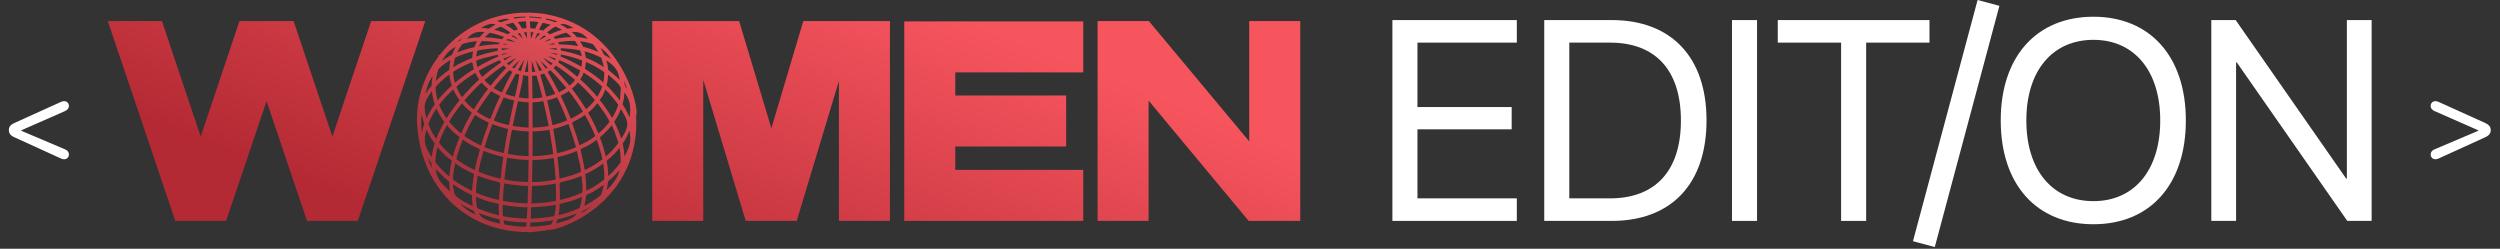
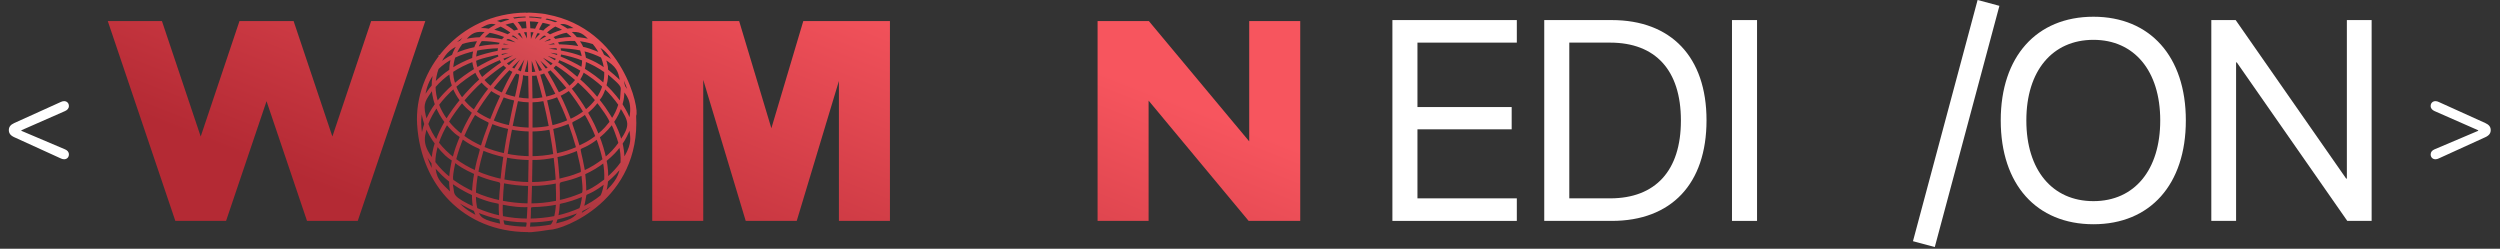
<svg xmlns="http://www.w3.org/2000/svg" width="794" height="79" viewBox="0 0 794 79" fill="none">
  <rect x="0" y="0" width="794" height="79" fill="#333333" stroke="none" />
  <path d="M20.346 50.584C21.25 50.584 21.884 49.95 21.884 49.046C21.884 48.257 21.384 47.738 20.654 47.43L6.787 41.545V41.372L20.654 35.276C21.365 34.949 21.884 34.449 21.884 33.66C21.884 32.756 21.25 32.121 20.346 32.121C19.961 32.121 19.654 32.237 19.307 32.391L4.518 39.084C3.325 39.622 2.806 40.334 2.806 41.315C2.806 42.276 3.287 43.007 4.498 43.565L19.307 50.315C19.654 50.469 19.961 50.584 20.346 50.584Z" fill="white" />
  <path d="M167.344 73.286C168.348 73.571 174.417 72.564 174.459 72.564C178.797 72.564 203.085 63.256 201.605 36.67C202.803 35.327 197.764 9.55 173.756 5.021C172.224 4.58 167.211 4.358 167.115 4.435C145.867 4.609 131.822 22.661 132.91 39.614C134.148 58.732 147.587 73.11 167.344 73.285V73.286ZM192.237 50.909V50.904C197.018 46.937 196.844 45.438 197.01 46.16C197.365 47.698 197.642 49.517 197.509 51.73C196.243 53.539 194.651 55.252 192.717 56.901C192.858 52.906 192.128 50.994 192.237 50.909ZM151.037 22.131C148.621 23.605 146.345 25.249 144.293 27.028C143.647 25.157 143.509 23.996 143.5 22.587C145.545 21.233 147.838 20.078 150.383 19.117C150.387 19.644 150.61 20.941 151.037 22.131ZM168.082 9.776C169.149 9.761 169.395 9.821 170.037 9.959C167.604 15.65 168.498 16.538 168.082 9.776ZM184.353 55.541C184.685 55.397 184.85 55.357 185.067 55.244C185.779 61.969 185.409 61.438 184.465 61.851C179.546 63.839 178.069 63.745 177.393 64.086C177.608 54.923 175.512 59.092 184.353 55.541ZM177.01 64.142C173.425 64.836 171.313 64.988 168.351 65.032L168.546 58.645C168.549 58.477 170.918 58.956 177.094 57.763C176.761 58.541 177.11 60.073 177.01 64.142ZM174.841 40.727C175.9 47.023 175.685 45.646 176.182 49.28C173.424 49.803 171.552 49.992 168.701 50.036V41.339C171.017 41.304 172.618 41.144 174.841 40.727ZM168.703 40.958V32.093C170.136 32.063 171.541 31.909 172.89 31.643C173.664 34.855 174.158 37.327 174.771 40.356C172.574 40.768 170.99 40.924 168.703 40.958ZM173.262 31.561C174.625 31.269 175.927 30.861 177.14 30.347C178.481 33.042 179.624 35.675 180.665 38.456C178.975 39.192 177.129 39.804 175.145 40.274C174.529 37.239 174.044 34.802 173.264 31.561H173.262ZM177.493 30.2C178.671 29.674 179.758 29.045 180.729 28.328C182.595 30.685 184.262 33.097 185.716 35.546C184.335 36.588 182.76 37.513 181.014 38.301C179.972 35.522 178.832 32.893 177.493 30.2ZM181.03 28.096C182.097 27.265 182.849 26.485 183.507 25.597C185.608 27.432 187.584 29.431 189.485 31.778C188.542 33.063 187.378 34.247 186.017 35.313C184.562 32.865 182.895 30.453 181.028 28.097L181.03 28.096ZM180.795 27.798C179.089 25.666 177.216 23.583 175.192 21.557C176.801 20.299 176.055 20.026 176.964 20.592C178.873 21.779 181.642 23.985 183.222 25.349C182.568 26.226 181.831 26.992 180.795 27.798ZM180.494 28.029C179.543 28.732 178.477 29.347 177.322 29.861C176.16 27.548 174.855 25.182 173.34 22.622C173.913 22.381 174.424 22.101 174.882 21.782C176.91 23.809 178.785 25.896 180.494 28.029ZM176.97 30.009C175.783 30.511 174.508 30.909 173.174 31.193C172.607 28.868 171.92 26.273 171.054 23.383C172.2 23.185 172.382 23.068 172.99 22.777C174.504 25.336 175.811 27.701 176.972 30.009H176.97ZM172.8 31.273C171.478 31.533 170.102 31.684 168.698 31.712L168.559 23.666C169.729 23.696 169.949 23.63 170.677 23.458C171.545 26.35 172.235 28.948 172.8 31.273ZM168.701 50.42C168.701 50.253 170.726 50.698 176.228 49.655C176.749 54.395 176.628 53.107 176.942 57.408C174.227 57.93 172.126 58.206 168.554 58.261C168.701 50.269 168.663 50.42 168.701 50.42ZM175.221 40.655V40.647C177.224 40.172 179.089 39.554 180.798 38.81C181.737 41.35 182.595 44.021 183.442 46.995C180.993 48.045 179.267 48.597 176.555 49.201C175.7 42.958 175.164 40.666 175.221 40.655ZM185.911 35.876C187.35 38.339 188.572 40.837 189.566 43.352C186.45 45.812 184.383 46.253 183.808 46.883C180.583 35.58 179.788 40.477 185.911 35.876ZM189.731 32.085C190.271 32.763 194.512 38.274 193.944 38.928C192.994 40.023 192.288 41.156 189.875 43.103C185.51 32.14 185.026 38.395 189.729 32.085H189.731ZM189.717 31.456C187.812 29.114 185.833 27.122 183.732 25.287C184.35 24.396 184.821 23.439 185.147 22.433C187.594 23.927 189.783 25.569 191.73 27.367C191.286 28.813 190.606 30.181 189.717 31.454V31.456ZM183.447 25.039C177.268 19.718 176.457 20.221 176.758 19.821C176.91 19.622 177.182 19.26 177.409 18.54C180.102 19.655 182.573 20.883 184.828 22.235C184.517 23.224 184.057 24.16 183.447 25.039ZM170.234 15.838C172.715 16.033 175.086 16.308 177.361 16.716C177.477 18.9 177.543 17.746 170.234 15.838ZM169.968 15.439C171.795 15.192 173.821 14.991 175.992 14.89C177.192 14.835 177.046 14.837 177.334 15.827C177.336 16.816 178.199 16.063 169.966 15.439H169.968ZM177.056 18.397C176.804 19.214 176.506 19.502 176.367 19.711C174.329 18.453 173.243 17.785 169.914 16.148C172.376 16.787 174.369 17.37 177.057 18.398L177.056 18.397ZM176.149 20.021C175.808 20.497 175.398 20.916 174.92 21.284C173.224 19.603 171.423 17.964 169.52 16.376C172.993 18.078 174.089 18.75 176.147 20.021H176.149ZM174.608 21.51C172.607 22.877 173.633 22.57 169.228 16.626C171.125 18.206 172.919 19.837 174.608 21.51ZM172.415 21.877C172.849 22.546 172.814 22.439 172.708 22.491C172.219 22.729 172.001 22.836 170.938 23.018C168.638 15.967 167.066 13.602 172.415 21.877ZM170.465 23.119C169.521 23.347 168.552 23.315 168.552 23.276C168.514 23.278 168.555 23.471 168.38 16.673C170.97 23.84 170.509 23.108 170.466 23.119H170.465ZM176.608 49.583C176.59 49.453 178.843 49.379 183.598 47.341C183.463 48.355 185.615 54.651 184.652 55.013C182.773 55.722 181.872 56.165 178.937 56.851C178.11 57.043 177.616 57.172 177.326 57.434C176.793 50.088 176.527 49.6 176.608 49.583ZM185.296 54.003C183.525 43.667 182.483 49.399 189.713 43.721C190.616 46.058 191.32 48.407 191.816 50.755C189.623 52.439 188.013 53.418 185.387 54.667C185.379 54.5 185.345 54.291 185.296 54.003ZM190.024 43.474C192.566 41.435 193.508 40.013 194.234 39.175C194.64 38.706 196.482 44.075 196.865 45.473C195.37 47.522 194.184 48.781 192.145 50.486C191.64 48.144 190.929 45.803 190.024 43.474ZM193.391 36.593C188.391 28.552 189.801 34.617 192.039 27.651C193.846 29.358 195.44 31.206 196.83 33.203C196.19 35.198 195.567 36.489 194.379 38.279C194.23 37.944 193.92 37.444 193.39 36.592L193.391 36.593ZM191.848 26.96C189.896 25.174 187.706 23.54 185.261 22.056C185.534 21.093 185.676 20.089 185.681 19.048C187.981 19.979 190.188 21.158 192.321 22.66C192.4 24.164 192.231 25.562 191.846 26.96H191.848ZM184.934 21.859C182.679 20.513 180.216 19.288 177.529 18.178C177.781 17.483 177.774 17.304 177.748 16.79C180.385 17.282 182.896 17.958 185.303 18.898C185.314 19.93 185.19 20.917 184.935 21.859H184.934ZM177.729 16.4C177.721 16.194 177.767 15.576 177.437 14.892C179.594 14.901 182.323 15.156 184.565 15.629C184.902 16.491 185.147 17.414 185.287 18.398C185.307 18.779 183.995 17.557 177.727 16.4H177.729ZM178.069 14.514C176.63 14.491 177.812 14.802 176.479 13.159C178.59 12.711 180.677 12.479 182.814 12.575C183.442 13.373 183.97 14.25 184.386 15.203C182.64 14.851 180.632 14.615 178.069 14.513V14.514ZM169.993 15.054C172.078 14.329 174.082 13.698 176.061 13.252C177.645 15.123 177.187 14.087 169.993 15.054ZM169.564 14.802C171.214 13.726 172.917 12.692 174.635 11.839C175.062 12.16 175.442 12.522 175.786 12.926C173.758 13.395 171.704 14.052 169.564 14.802ZM169.086 14.661C172.833 10.089 172.623 10.486 174.284 11.591C172.52 12.481 170.774 13.553 169.086 14.661ZM168.717 14.513C170.593 9.248 170.134 9.792 172.339 10.613C171.811 10.979 170.796 11.97 168.717 14.513ZM155.858 27.827C154.889 27.11 154.018 26.29 153.279 25.366C155.836 23.177 157.908 21.603 159.989 20.246C160.38 20.711 160.85 21.142 161.393 21.532C159.405 23.576 157.559 25.68 155.858 27.827ZM155.931 28.346C156.998 29.099 158.171 29.736 159.411 30.258C158.143 32.953 156.971 35.683 155.921 38.389C154.131 37.633 152.435 36.708 150.906 35.606C152.391 33.145 154.069 30.718 155.931 28.346ZM155.622 28.122C153.762 30.494 152.085 32.918 150.6 35.378C149.232 34.355 148.004 33.19 146.964 31.876C148.645 29.861 151.004 27.328 152.994 25.614C153.749 26.556 154.636 27.391 155.622 28.122ZM150.732 35.897C157.293 40.619 156.355 35.615 153.027 46.808C150.809 45.834 148.767 44.66 146.945 43.312C148.005 40.82 149.274 38.342 150.733 35.897H150.732ZM156.129 38.867C157.945 39.617 159.876 40.207 161.879 40.62C161.353 43.282 160.834 46.15 160.377 49.144C157.907 48.624 155.556 47.885 153.366 46.952C154.144 44.322 155.073 41.608 156.127 38.867H156.129ZM156.259 38.533C157.31 35.827 158.48 33.099 159.758 30.398C161.054 30.916 162.416 31.317 163.801 31.596C163.253 34.055 162.603 36.989 161.955 40.246C160.008 39.845 158.086 39.277 156.259 38.533ZM159.918 30.055C160.093 29.685 163.445 22.666 163.887 22.872C164.333 23.079 164.331 23.095 165.237 23.309C165.57 23.642 164.791 27.151 163.882 31.226C162.523 30.953 161.189 30.561 159.918 30.055ZM159.571 29.916C158.356 29.407 157.21 28.784 156.165 28.05C157.867 25.902 159.718 23.798 161.71 21.752C162.199 22.075 162.74 22.366 163.329 22.62C162.006 24.987 160.747 27.434 159.569 29.916H159.571ZM161.662 21.262C161.14 20.891 160.687 20.48 160.31 20.04C162.303 18.763 164.336 17.659 166.841 16.384C165.025 17.966 163.298 19.595 161.662 21.262ZM160.069 19.741C159.737 19.299 159.481 18.829 159.303 18.337C159.519 18.305 159.821 18.2 160.285 18.035C171.655 14.008 164.841 16.678 160.069 19.741ZM166.116 15.845C158.641 17.867 159.089 18.763 158.871 16.799C161.141 16.376 163.556 16.06 166.116 15.845ZM158.846 16.419C158.82 15.505 159.097 15.145 159.12 14.87C170.482 15.821 166.89 14.925 158.846 16.419ZM158.968 18.534C159.154 19.03 159.42 19.502 159.753 19.949C157.674 21.306 155.603 22.88 153.048 25.065C152.416 24.224 151.894 23.301 151.501 22.293C153.882 20.861 156.398 19.595 158.968 18.534ZM152.76 25.314C150.759 27.037 148.414 29.55 146.721 31.574C145.772 30.317 144.994 28.93 144.426 27.41C146.475 25.624 148.751 23.971 151.173 22.491C151.579 23.517 152.115 24.459 152.76 25.314ZM146.734 32.153C151.617 38.225 151.284 32.197 146.63 43.081C144.896 41.763 143.371 40.284 142.099 38.67C143.436 36.428 145.018 34.233 146.734 32.153ZM146.794 43.669C154.805 49.545 153.171 43.59 151.11 54.61C148.677 53.527 146.425 52.223 144.412 50.722C145.018 48.368 145.816 46.012 146.794 43.669ZM153.263 47.319C155.469 48.256 157.837 48.997 160.321 49.52C159.943 52.035 159.609 54.632 159.354 57.268C156.582 56.678 153.933 55.84 151.468 54.772C151.929 52.263 152.549 49.77 153.262 47.32L153.263 47.319ZM160.695 49.597C163.139 50.088 165.695 50.368 168.316 50.412L168.172 58.261C165.275 58.213 162.444 57.898 159.729 57.345C159.982 54.711 160.316 52.112 160.695 49.597ZM160.75 49.225C161.208 46.229 161.729 43.359 162.254 40.696C164.227 41.081 166.263 41.299 168.32 41.336V50.036C165.714 49.992 163.177 49.712 160.75 49.225ZM162.327 40.323C162.975 37.063 163.627 34.126 164.175 31.667C165.554 31.923 166.95 32.066 168.32 32.093V40.96C166.35 40.924 164.328 40.713 162.327 40.325V40.323ZM168.169 23.29C167.444 23.314 167.248 23.342 166.14 23.092C168.614 13.907 167.963 15.356 168.169 23.29ZM165.671 23.372C166.899 23.658 167.177 23.705 168.049 23.672C168.237 23.666 168.163 22.774 168.318 31.714C166.977 31.687 165.609 31.547 164.259 31.297C166.252 22.351 166.184 23.517 163.872 22.447C169.474 13.189 167.651 16 165.671 23.372ZM163.776 21.869C163.51 22.309 163.625 22.54 161.982 21.479C170.264 13.05 166.76 16.925 163.776 21.869ZM161.689 11.556C163.093 10.456 163.052 10.152 167.075 14.585C165.349 13.488 163.774 12.541 161.689 11.556ZM166.749 14.829C164.373 14.05 162.136 13.447 160.038 13.021C161.209 11.42 161.344 11.402 166.749 14.829ZM166.208 15.054C158.326 14.061 158.672 15.153 159.81 13.36C161.811 13.761 163.945 14.327 166.208 15.054ZM151.389 15.268C151.729 14.308 152.201 13.428 152.78 12.626C154.805 12.607 157.015 12.829 159.412 13.286C158.04 15.538 159.511 13.678 151.389 15.269V15.268ZM158.027 14.893C159.248 14.873 158.406 14.79 158.475 16.489C155.694 17.024 153.129 17.717 150.771 18.571C150.808 17.541 150.974 16.579 151.251 15.683C153.729 15.183 156.091 14.969 158.029 14.895L158.027 14.893ZM158.502 16.87C158.532 17.129 158.638 17.887 158.847 18.173C156.275 19.235 153.756 20.499 151.368 21.931C151.072 21.087 150.862 20.189 150.76 19.23C150.748 18.51 157.669 17.03 158.501 16.87H158.502ZM146.498 31.844C144.782 33.918 143.2 36.109 141.855 38.349C140.658 36.776 139.681 35.065 138.991 33.215C140.436 31.266 142.176 29.405 144.133 27.666C144.709 29.149 145.501 30.545 146.5 31.843L146.498 31.844ZM141.891 39.023C148.053 46.723 147.04 39.139 144.081 50.473C142.114 48.965 140.384 47.267 138.943 45.402C139.649 43.274 140.661 41.13 141.891 39.023ZM144.158 51.747C144.519 50.201 143.674 51.734 151.04 54.992C150.632 57.26 150.39 59.372 150.336 61.268C148.211 60.296 146.15 59.172 144.212 57.787C143.584 57.337 142.901 57.794 144.16 51.747H144.158ZM150.325 61.681C150.301 63.394 150.439 64.921 150.754 66.218C143.392 62.87 143.894 61.814 143.636 60.067C143.037 56.008 142.79 58.276 150.325 61.681ZM150.725 61.867C160.974 66.363 158.303 61.532 158.955 68.923C156.3 68.35 153.715 67.515 151.223 66.419C150.884 65.161 150.717 63.635 150.725 61.867ZM158.893 64.058C156.031 63.463 153.314 62.598 150.729 61.452C150.765 59.595 150.988 57.485 151.4 55.154C161.23 59.383 159.234 54.664 158.893 64.058ZM159.26 64.518C167.501 66.141 167.984 64.781 167.943 65.721C167.864 67.476 167.789 68.822 167.715 69.847C164.87 69.844 162.072 69.567 159.346 69.008C159.186 67.328 159.215 65.995 159.26 64.517V64.518ZM159.273 64.135C159.349 61.993 159.495 59.848 159.693 57.724C162.417 58.277 165.258 58.59 168.164 58.639L167.971 65.032C164.924 64.984 162.033 64.682 159.273 64.135ZM177.038 64.523C176.878 65.111 177.068 66.099 176.402 69.012C173.606 69.553 170.831 69.825 168.098 69.847C168.582 63.1 166.353 66.581 177.038 64.523ZM184.614 62.2C184.889 62.079 185.193 62.015 185.417 61.804C185.182 62.657 185.155 64.35 184.397 66.408C182.092 67.446 179.567 68.291 176.815 68.924C178.384 61.9 174.808 66.163 184.616 62.199L184.614 62.2ZM185.368 64.35C186.34 59.417 184.657 63.572 192.277 57.747C192.084 59.579 191.711 61.062 191.108 62.318C189.265 63.815 187.185 65.111 184.869 66.196C185.043 65.677 185.223 65.076 185.368 64.35ZM186.398 60.924C185.246 61.394 186.216 62.432 185.429 55.068C188.094 53.808 189.72 52.83 191.892 51.174C192.262 53.289 192.43 54.881 192.323 57.235C188.854 59.92 187.196 60.598 186.398 60.924ZM197.139 45.039C196.414 42.466 195.688 40.828 194.579 38.672C195.806 36.848 196.452 35.552 197.09 33.629C200.112 38.523 200.84 39.771 197.139 45.039ZM192.161 27.25C193.443 22.823 191.618 21.836 194.556 24.375C197.729 27.116 197.653 27.504 197.542 28.907C197.033 35.245 197.876 32.597 192.161 27.25ZM194.807 24.089C190.917 20.727 193.999 24.04 191.743 18.235C196.327 20.71 196.754 22.814 197.223 25.194C197.724 27.747 198.169 26.993 194.808 24.089H194.807ZM192.286 22.175C187.329 18.752 185.706 19.107 185.667 18.362C185.535 17.428 185.307 16.551 185.002 15.723C187.514 16.296 189.478 17.074 191.222 17.963C191.8 19.329 192.158 20.741 192.286 22.175ZM189.147 16.595C182.366 13.921 186.61 17.022 183.313 12.605C185.003 12.72 186.728 13.044 188.52 13.626C189.536 14.829 190.363 16.101 190.983 17.42C190.423 17.147 189.82 16.859 189.148 16.593L189.147 16.595ZM182.997 12.207C182.285 11.329 181.462 10.541 180.544 9.85C184.289 9.322 185.469 10.261 188.038 13.082C186.305 12.569 184.635 12.294 182.996 12.207H182.997ZM182.491 12.187C180.371 12.126 178.299 12.374 176.206 12.832C175.856 12.398 175.458 12.008 175.012 11.657C176.682 10.855 178.362 10.236 180.015 9.935C180.936 10.594 181.769 11.346 182.491 12.189V12.187ZM174.668 11.399C173.022 10.239 172.778 10.596 173.028 10.363C173.733 9.703 175.195 8.567 176.348 7.948C177.499 8.408 178.587 8.97 179.581 9.632C177.952 9.973 176.304 10.601 174.668 11.399ZM170.577 9.684C171.073 8.569 171.609 7.537 172.176 6.756C173.454 6.992 174.698 7.328 175.881 7.768C170.913 10.596 174.424 10.438 170.577 9.685V9.684ZM170.191 9.605C167.305 8.979 168.285 10.534 167.813 6.347C169.138 6.356 170.463 6.47 171.76 6.683C171.198 7.489 170.675 8.508 170.191 9.605ZM167.921 14.495C167.222 12.917 166.515 11.33 165.755 9.918C166.453 9.8 167.094 9.773 167.697 9.78L167.919 14.495H167.921ZM167.503 14.491C166.312 13.173 165.11 11.895 163.586 10.56C164.221 10.287 164.81 10.107 165.362 9.989C166.109 11.368 166.811 12.931 167.501 14.491H167.503ZM159.481 7.775C160.643 7.333 161.866 6.996 163.112 6.761C163.85 7.5 164.529 8.5 165.172 9.646C161.529 10.475 164.882 10.515 159.479 7.776L159.481 7.775ZM161.548 9.448C163.375 10.709 163.044 10.335 162.238 10.747C160.975 11.391 161.702 11.552 160.684 11.115C159.287 10.558 157.638 9.981 155.879 9.641C156.835 8.982 157.889 8.427 159.006 7.967C159.878 8.38 160.738 8.888 161.55 9.448H161.548ZM160.537 11.464C161.39 11.83 160.78 11.288 159.636 12.942C157.267 12.481 155.078 12.25 153.064 12.247C153.74 11.388 154.543 10.626 155.442 9.957C157 10.229 158.691 10.729 160.538 11.465L160.537 11.464ZM152.583 12.25C150.543 12.285 148.686 12.557 147.011 13.074C149.643 9.943 150.931 9.3 154.922 9.874C154.034 10.571 153.244 11.363 152.583 12.25ZM152.302 12.635C151.737 13.462 151.286 14.371 150.958 15.356C148.789 15.807 146.539 16.48 144.405 17.472C144.918 16.117 145.642 14.829 146.573 13.621C148.279 13.024 150.187 12.697 152.301 12.635H152.302ZM150.828 15.769C150.566 16.683 150.415 17.664 150.388 18.708C147.844 19.658 145.548 20.801 143.493 22.137C143.527 20.703 143.769 19.313 144.214 17.983C146.354 16.944 148.629 16.241 150.827 15.769H150.828ZM143.115 22.386C141.158 23.699 139.428 25.196 137.914 26.875C137.965 25.119 138.299 23.375 138.916 21.674C140.344 20.247 141.994 19.117 143.747 18.217C143.338 19.554 143.124 20.947 143.117 22.386H143.115ZM143.121 22.839C143.148 24.001 143.246 25.238 143.989 27.295C142.038 29.017 140.298 30.861 138.842 32.796C138.232 31.028 137.922 29.239 137.909 27.459C139.417 25.727 141.15 24.188 143.123 22.84L143.121 22.839ZM141.646 38.7C140.414 40.793 139.394 42.927 138.669 45.047C137.377 43.312 136.329 41.433 135.588 39.376C136.32 37.387 137.387 35.445 138.725 33.582C139.426 35.384 140.392 37.073 141.646 38.7ZM138.802 45.839C143.542 51.843 144.234 49.751 143.786 51.667C142.581 57.456 143.481 57.231 142.73 56.634C140.973 55.231 139.478 53.785 137.835 51.626C137.844 49.745 138.19 47.801 138.802 45.839ZM140.12 54.841C144.361 59.051 142.528 55.769 143.322 60.499C143.679 62.614 144.41 62.755 142.542 61.004C139.314 57.977 138.001 56.669 137.843 52.263C138.525 53.126 139.268 53.997 140.12 54.843V54.841ZM139.778 58.755C141.883 61.136 143.723 62.329 144.309 63.58C144.57 64.059 144.921 64.542 145.344 65.025C143.378 63.337 141.144 60.95 139.778 58.755ZM144.649 63.41C144.112 62.26 144.817 63.982 150.877 66.682C151.172 67.701 151.585 68.563 152.131 69.237C148.438 67.562 145.759 65.443 144.649 63.41ZM151.362 66.889C153.827 67.949 156.377 68.764 158.996 69.32C159.094 70.212 159.251 71.009 159.506 71.601C153.103 70.272 152.187 69.438 151.363 66.889H151.362ZM156.634 71.269C157.625 71.555 158.656 71.807 159.721 72.02C159.856 72.228 156.958 71.371 156.634 71.269ZM160.443 72.204C160.019 72 162.812 72.77 167.359 72.807C167.268 73.091 161.157 72.549 160.443 72.204ZM167.444 72.434C164.83 72.421 162.318 72.156 159.973 71.698C159.671 71.157 159.493 70.297 159.387 69.407C167.938 71.137 168.101 68.776 167.444 72.434ZM168.256 72.912C166.233 72.939 170.117 72.772 171.818 72.594C170.644 72.758 169.455 72.866 168.256 72.912ZM167.826 72.431C167.906 71.98 167.987 71.288 168.069 70.228C170.777 70.209 173.522 69.946 176.291 69.421C176.008 70.388 175.841 70.882 175.191 71.711C172.688 72.198 170.216 72.42 167.826 72.429V72.431ZM175.756 71.585C176.289 70.821 176.445 70.245 176.712 69.335C179.418 68.721 181.91 67.91 184.193 66.912C183.023 69.583 180.958 70.383 175.756 71.585ZM183.387 68.861C183.848 68.361 184.286 67.732 184.69 66.698C186.883 65.699 188.87 64.515 190.654 63.158C189.129 65.633 185.16 67.926 183.387 68.863V68.861ZM193.407 60.812C189.63 65.295 191.224 62.921 191.392 62.584C193.155 61.147 194.072 60.024 193.407 60.812ZM191.754 61.773C192.334 60.317 192.568 58.821 192.695 57.423C194.59 55.842 196.165 54.201 197.446 52.475C197.109 55.51 196.084 58.026 191.756 61.773H191.754ZM197.251 55.154C197.584 54.121 197.788 53.041 197.872 51.879C198.826 50.505 199.602 49.075 200.201 47.572C199.525 50.221 198.538 52.763 197.251 55.154ZM197.907 51.154C197.933 50.151 197.902 49.083 197.743 47.935C197.148 43.642 196.824 47.614 199.635 41.164C200.159 39.966 200.076 38.947 200.486 42.488C200.709 44.416 200.907 46.569 197.908 51.152L197.907 51.154ZM200.954 34.423C201.469 36.815 201.323 40.865 200.986 43.463C200.91 43.869 201.011 43.718 200.864 42.446C200.063 35.53 200.829 40.626 200.956 34.423H200.954ZM200.036 38.816C199.741 37.469 198.423 35.007 197.544 33.637C196.939 32.692 197.612 33.505 197.881 29.556C197.918 29.02 197.984 28.438 197.951 28.012C198.853 29.805 201.785 31.643 200.038 38.816H200.036ZM197.476 23.413C199.197 26.025 201.412 33.469 200.031 30.665C197.747 26.025 198.511 29.539 197.511 24.723C197.018 22.337 196.336 21.685 197.474 23.413H197.476ZM195.16 19.744C196.794 22.518 195.904 19.968 191.52 17.692C190.961 16.401 190.212 15.153 189.284 13.966C192.399 15.459 193.412 16.782 195.16 19.744ZM190.974 14.451C190.35 14.069 189.628 13.692 188.76 13.308C188.629 13.266 187.882 12.137 185.765 10.442C187.331 11.102 189.763 13.264 190.972 14.451H190.974ZM184.714 9.602C185.067 9.814 184.973 9.751 184.799 9.703C184.397 9.412 184.15 9.264 184.714 9.602ZM183.829 9.49C182.61 9.286 181.362 9.317 180.1 9.533C179.087 8.824 177.976 8.221 176.793 7.726C178.712 6.831 179.861 6.827 183.829 9.49ZM178.487 6.823C177.741 6.918 177.011 7.182 176.321 7.531C175.085 7.048 173.777 6.679 172.434 6.421C172.814 5.959 173.205 5.616 173.607 5.443C175.268 5.773 176.902 6.234 178.489 6.825L178.487 6.823ZM167.621 4.812C169.236 4.823 171.173 4.996 173.031 5.331C172.678 5.573 172.338 5.921 172.01 6.345C170.618 6.103 169.194 5.979 167.769 5.971C167.599 4.657 167.487 4.812 167.621 4.814V4.812ZM167.677 9.398C163.7 9.363 167.015 10.374 163.557 6.677C164.898 6.451 166.132 6.358 167.43 6.347C167.507 7.034 167.593 8.004 167.678 9.398H167.677ZM162.212 5.201C163.869 4.954 165.522 4.825 167.164 4.814C167.83 6.566 167.401 5.6 163.233 6.353C161.852 5.043 161.08 5.38 162.21 5.201H162.212ZM162.767 6.44C161.475 6.701 160.214 7.072 159.018 7.551C158.124 7.141 157.199 6.855 156.243 6.786C160.644 5.095 161.425 5.273 162.767 6.44ZM158.529 7.754C157.391 8.248 156.324 8.846 155.356 9.547C151.754 8.956 150.539 9.81 151.297 9.309C155.168 6.756 156.24 6.797 158.529 7.754ZM152.432 8.171C151.452 8.732 150.863 9.126 150.163 9.638C149.799 9.725 147.078 10.703 152.432 8.171ZM143.913 14.05C143.978 13.986 143.981 13.89 143.933 13.816C145.483 12.404 147.369 10.938 149.359 10.262C148.195 11.201 147.187 12.217 146.34 13.299C143.394 14.354 141.947 16.021 143.913 14.05ZM145.9 13.876C145.037 15.082 144.372 16.367 143.907 17.711C142.239 18.534 140.655 19.557 139.25 20.832C140.756 17.253 142.284 15.341 145.901 13.876H145.9ZM140.175 17.884C140.414 18.122 139.576 18.773 138.585 21.468C137.765 22.296 137.02 23.223 136.367 24.254C137.368 22.031 138.631 19.89 140.177 17.884H140.175ZM138.292 22.334C137.784 23.971 137.525 25.642 137.525 27.323C136.299 28.747 135.411 29.998 134.499 31.882C134.729 28.113 135.764 25.155 138.292 22.334ZM136.315 29.471C138.443 26.356 136.706 28.023 138.566 33.165C137.235 34.988 136.158 36.886 135.394 38.832C133.617 33.403 134.531 32.083 136.315 29.471ZM134.22 30.731C134.138 31.424 134.089 32.116 134.081 32.807C133.853 33.357 133.057 35.956 134.22 30.731ZM134.121 44.416C133.248 41.41 132.941 37.23 134.102 33.84C134.182 35.719 134.547 37.573 135.186 39.386C134.593 41.035 134.224 42.718 134.121 44.418V44.416ZM135.387 39.952C136.168 41.965 137.23 43.781 138.525 45.481C137.906 47.393 137.534 49.292 137.468 51.137C134.19 46.624 133.855 44.556 135.387 39.95V39.952ZM134.714 48.125C134.14 44.897 134.442 47.762 137.457 51.756C137.464 55.415 138.957 57.634 137.086 54.302C136.097 52.3 135.305 50.226 134.714 48.125Z" fill="url(#paint0_linear_2256_122)" stroke="url(#paint1_linear_2256_122)" stroke-width="0.853" />
  <path d="M71.799 70.157H55.686L34.232 6.701H51.432L63.743 43.362L76.054 6.701H93.253L105.564 43.362L117.875 6.701H135.074L113.621 70.157H97.508L84.653 32.138L71.799 70.157Z" fill="url(#paint2_linear_2256_122)" />
  <path d="M223.351 70.157H207.148V6.701H234.757L244.986 40.737L255.125 6.701H282.644V70.157H266.44V25.71L253.043 70.157H236.839L223.351 25.348V70.157Z" fill="url(#paint3_linear_2256_122)" />
-   <path d="M287.197 70.157V6.791H344.045V22.995H303.4V30.327H338.613V46.531H303.4V53.953H344.045V70.157H287.197Z" fill="url(#paint4_linear_2256_122)" />
  <path d="M364.796 70.157H348.593V6.701H364.887L396.751 44.901V6.701H412.954V70.157H396.57L364.796 31.957V70.157Z" fill="url(#paint5_linear_2256_122)" />
  <path d="M442.227 70.157V6.376H481.742V13.536H450.183V34.001H480.107V41.073H450.183V62.997H481.742V70.157H442.227Z" fill="white" />
  <path d="M490.451 70.157V6.376H511.888C530.762 6.376 541.989 18.133 541.989 38.156V38.244C541.989 58.355 530.85 70.157 511.888 70.157H490.451ZM498.407 62.997H511.358C525.812 62.997 533.856 54.157 533.856 38.333V38.244C533.856 22.332 525.812 13.536 511.358 13.536H498.407V62.997Z" fill="white" />
  <path d="M550.079 70.157V6.376H558.035V70.157H550.079Z" fill="white" />
-   <path d="M584.734 70.157V13.536H564.623V6.376H612.801V13.536H592.69V70.157H584.734Z" fill="white" />
  <path d="M664.873 71.218C646.751 71.218 635.436 58.532 635.436 38.289V38.2C635.436 18.001 646.795 5.315 664.873 5.315C682.907 5.315 694.222 18.001 694.222 38.2V38.289C694.222 58.532 682.951 71.218 664.873 71.218ZM664.873 63.881C678.001 63.881 686.089 53.847 686.089 38.289V38.2C686.089 22.553 677.868 12.652 664.873 12.652C651.834 12.652 643.568 22.509 643.568 38.2V38.289C643.568 53.98 651.79 63.881 664.873 63.881Z" fill="white" />
  <path d="M702.313 70.157V6.376H710.048L745.143 56.72H745.364V6.376H753.231V70.157H745.496L710.401 19.813H710.18V70.157H702.313Z" fill="white" />
  <path d="M773.515 50.584C772.612 50.584 771.977 49.95 771.977 49.046C771.977 48.257 772.477 47.738 773.208 47.43L787.074 41.545V41.372L773.208 35.276C772.496 34.949 771.977 34.449 771.977 33.66C771.977 32.756 772.612 32.121 773.515 32.121C773.9 32.121 774.208 32.237 774.554 32.391L789.344 39.084C790.536 39.622 791.055 40.334 791.055 41.315C791.055 42.276 790.575 43.007 789.363 43.565L774.554 50.315C774.208 50.469 773.9 50.584 773.515 50.584Z" fill="white" />
  <path d="M607.559 76.603L628.085 0L635.012 1.856L614.486 78.459L607.559 76.603Z" fill="white" />
  <defs>
    <linearGradient id="paint0_linear_2256_122" x1="155.402" y1="54.712" x2="178.813" y2="9.43" gradientUnits="userSpaceOnUse">
      <stop stop-color="#AA353E" />
      <stop offset="1" stop-color="#E24F57" />
    </linearGradient>
    <linearGradient id="paint1_linear_2256_122" x1="155.402" y1="54.712" x2="178.813" y2="9.43" gradientUnits="userSpaceOnUse">
      <stop stop-color="#AA353E" />
      <stop offset="1" stop-color="#E24F57" />
    </linearGradient>
    <linearGradient id="paint2_linear_2256_122" x1="255.984" y1="119.893" x2="301.673" y2="3.691" gradientUnits="userSpaceOnUse">
      <stop stop-color="#B42A34" />
      <stop offset="1" stop-color="#F7555E" />
    </linearGradient>
    <linearGradient id="paint3_linear_2256_122" x1="255.984" y1="119.893" x2="301.673" y2="3.691" gradientUnits="userSpaceOnUse">
      <stop stop-color="#B42A34" />
      <stop offset="1" stop-color="#F7555E" />
    </linearGradient>
    <linearGradient id="paint4_linear_2256_122" x1="255.984" y1="119.893" x2="301.673" y2="3.691" gradientUnits="userSpaceOnUse">
      <stop stop-color="#B42A34" />
      <stop offset="1" stop-color="#F7555E" />
    </linearGradient>
    <linearGradient id="paint5_linear_2256_122" x1="255.984" y1="119.893" x2="301.673" y2="3.691" gradientUnits="userSpaceOnUse">
      <stop stop-color="#B42A34" />
      <stop offset="1" stop-color="#F7555E" />
    </linearGradient>
  </defs>
</svg>